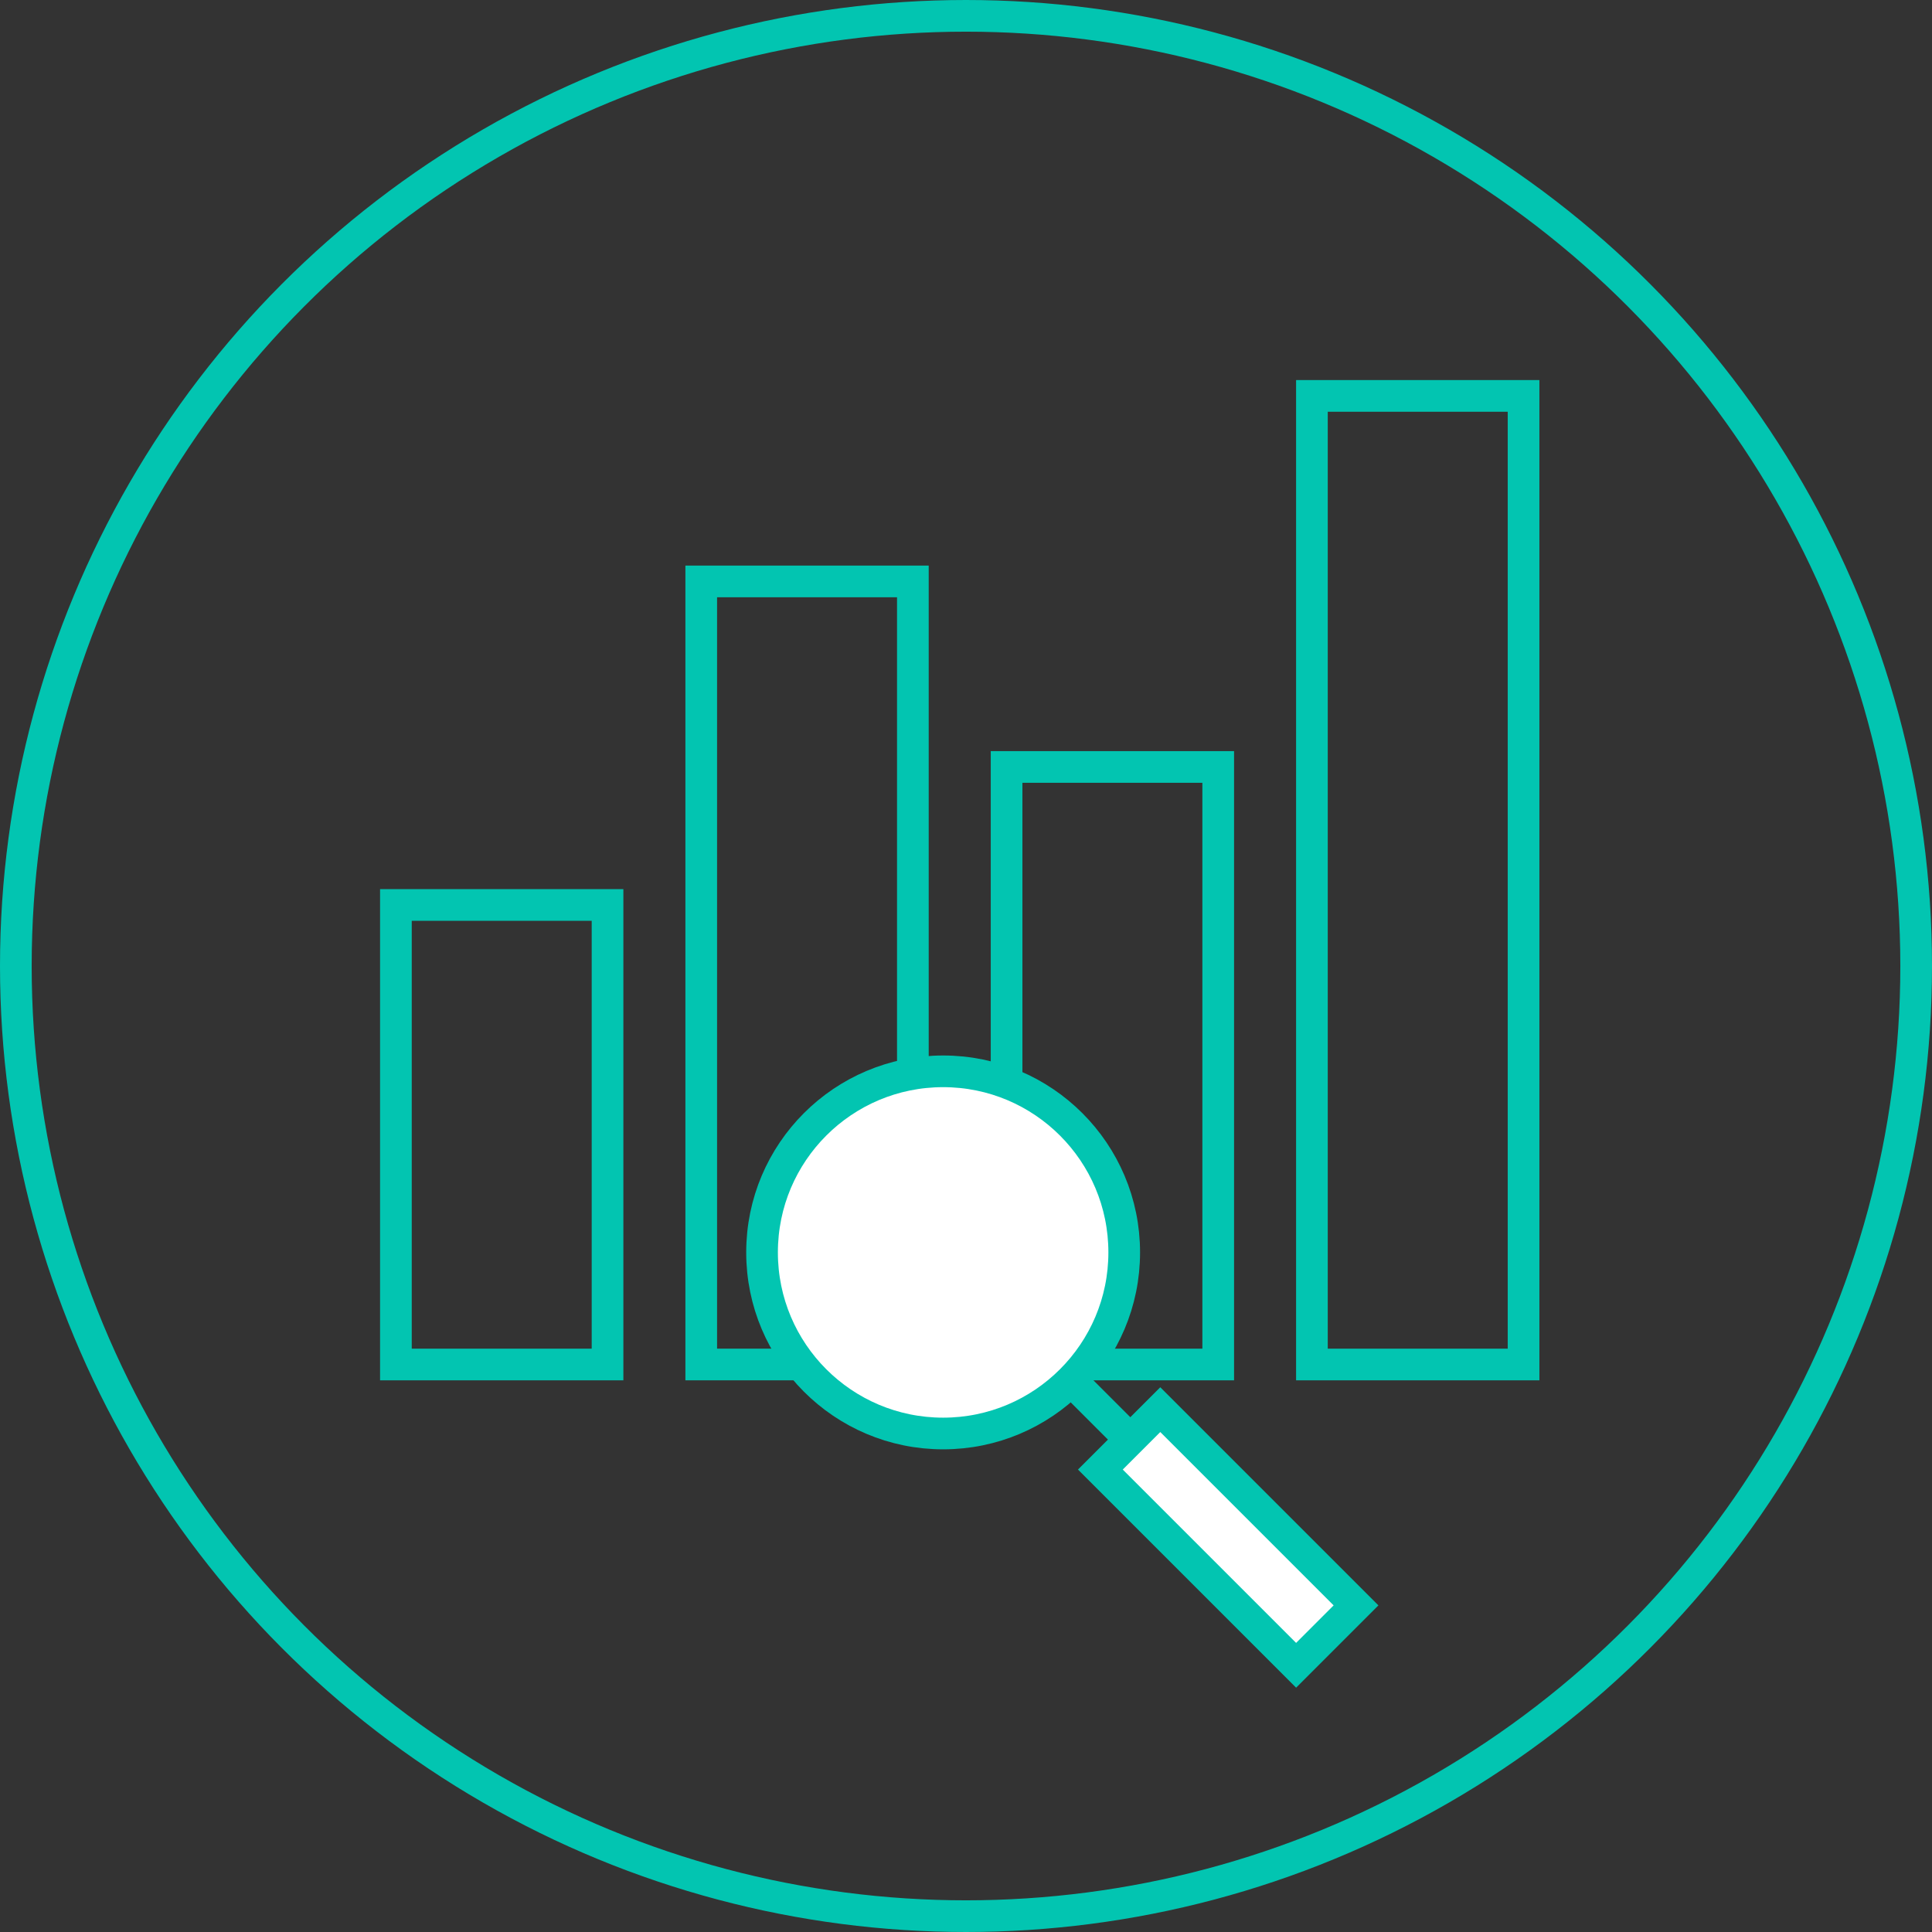
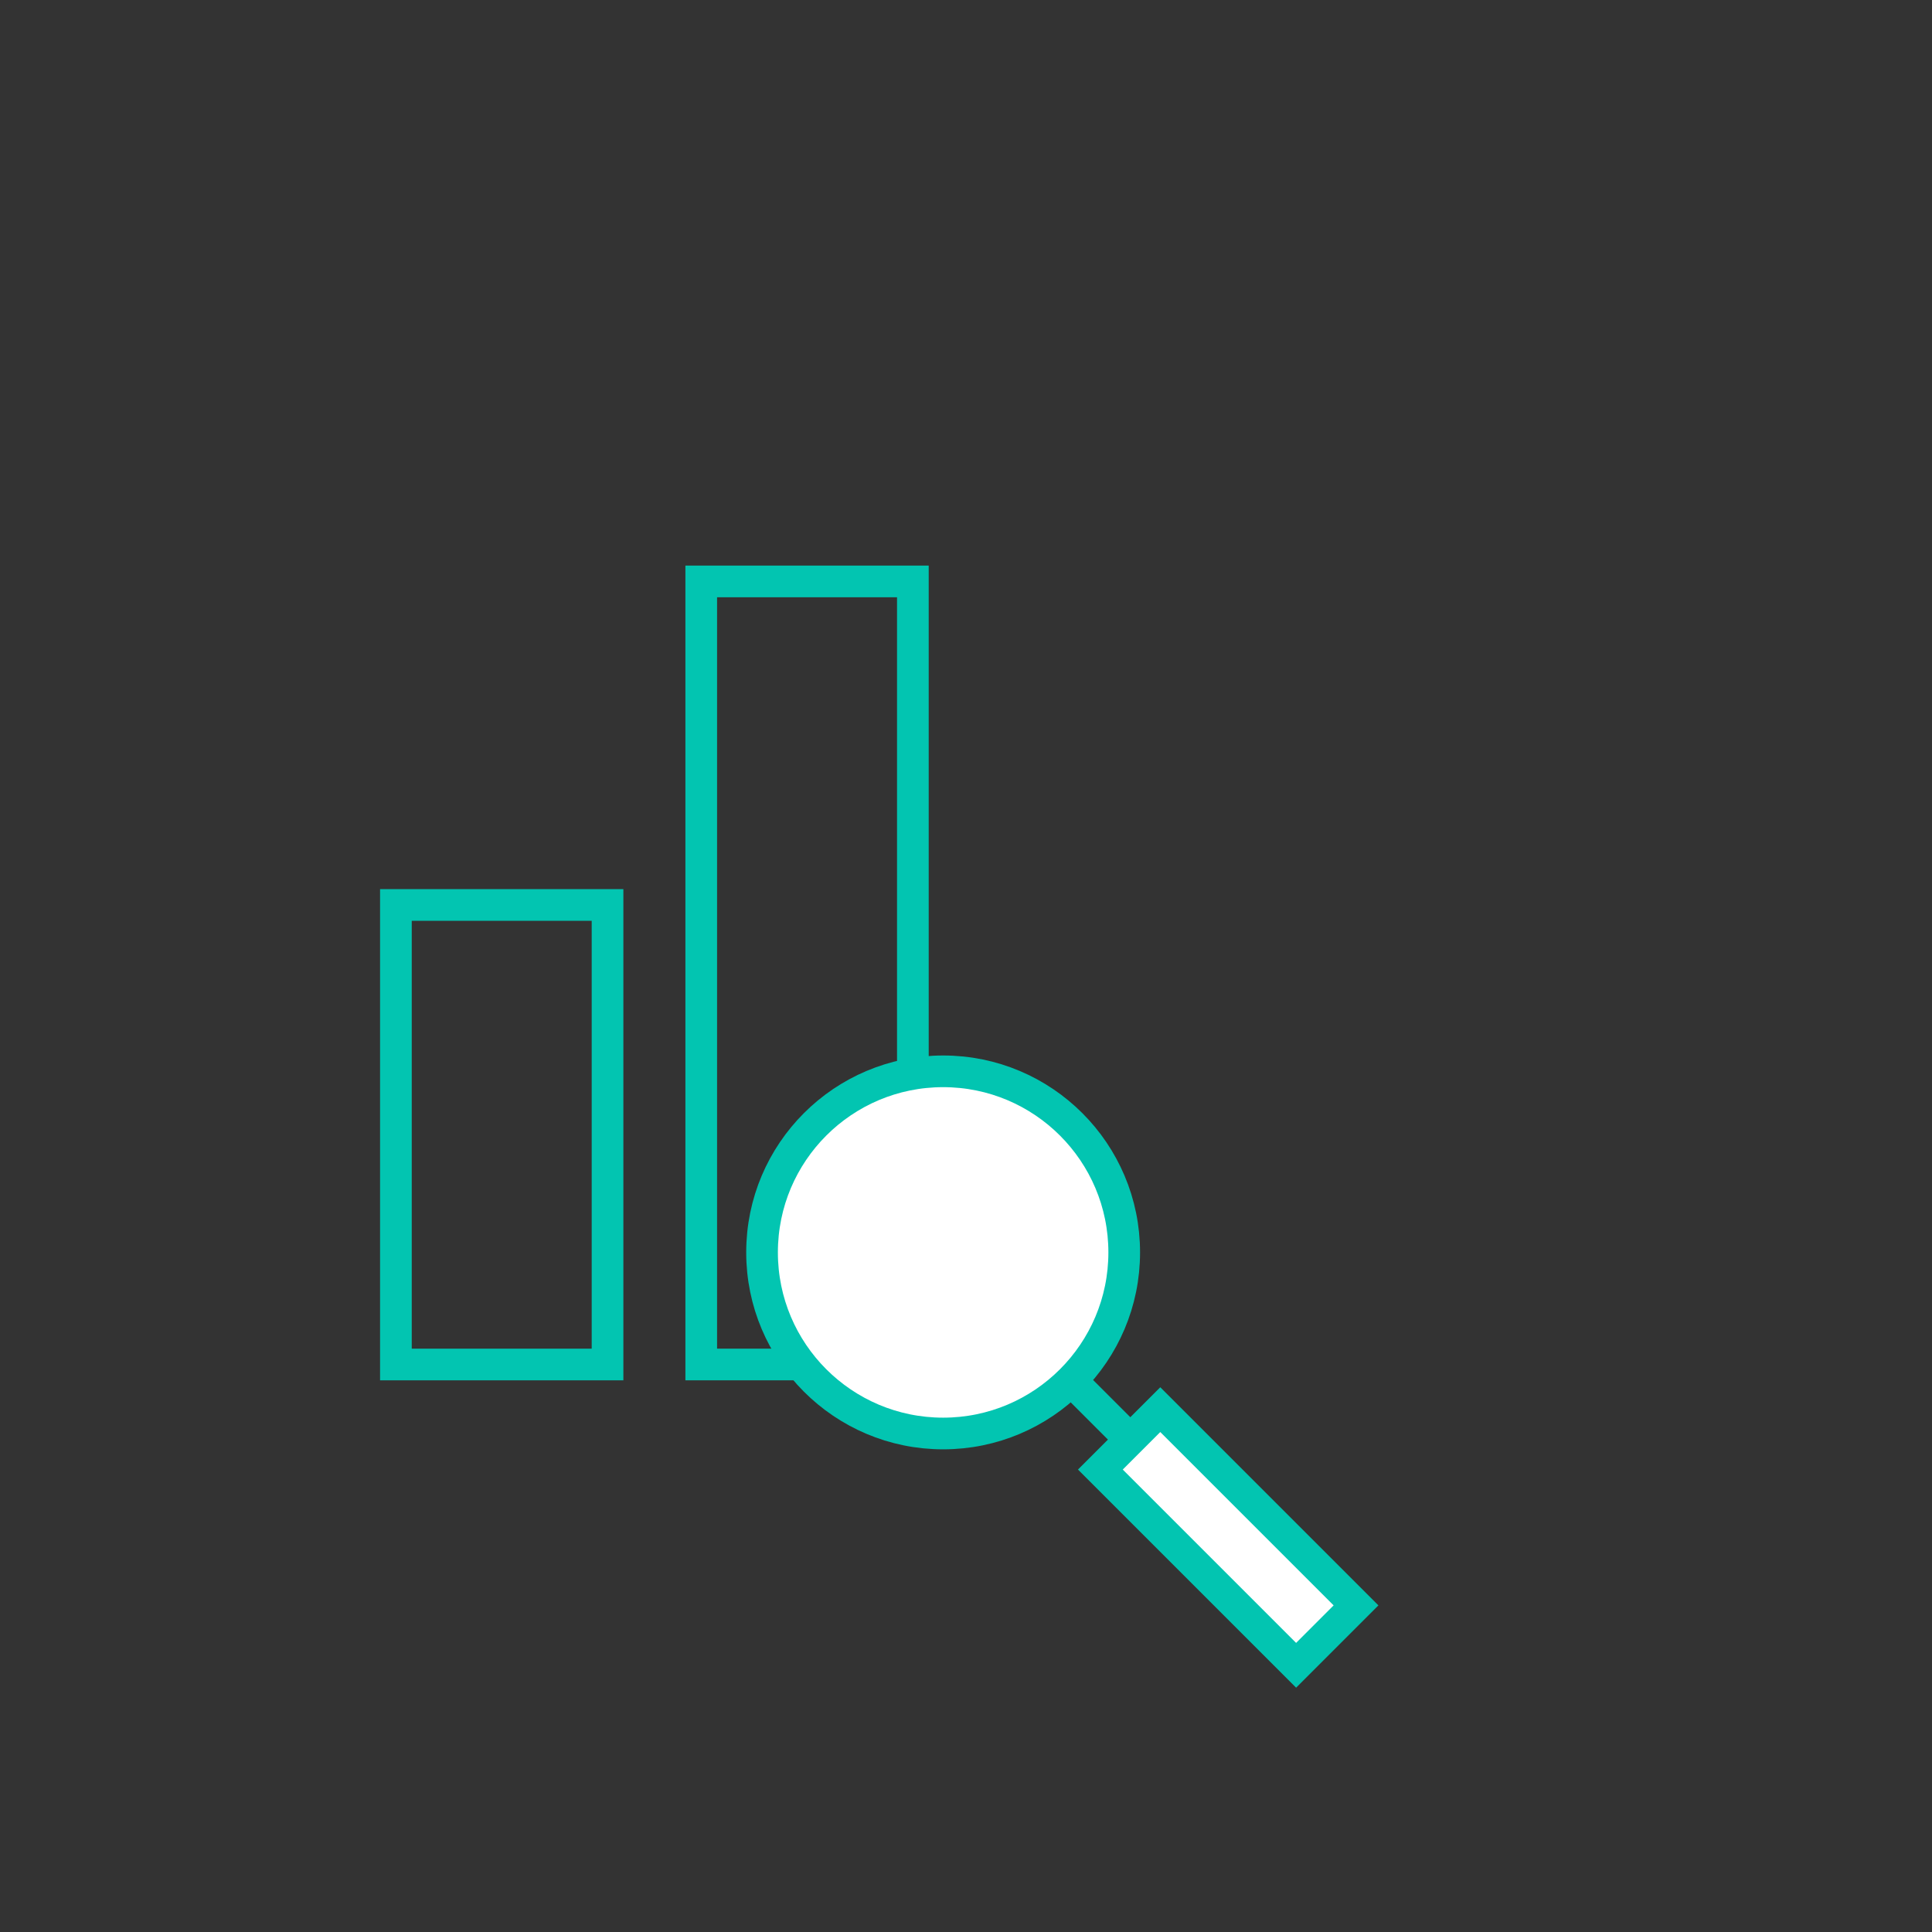
<svg xmlns="http://www.w3.org/2000/svg" width="122" height="122" viewBox="0 0 122 122">
  <rect x="0" y="0" width="122" height="122" fill="#333333" stroke="none" />
  <g id="Group_13199" data-name="Group 13199" transform="translate(-990 -1787)">
    <g id="Group_236" data-name="Group 236" transform="translate(991 1788.113)">
      <g id="Group_231" data-name="Group 231">
        <g id="Group_126" data-name="Group 126" transform="translate(0 0)">
-           <circle id="Ellipse_1" data-name="Ellipse 1" cx="60" cy="60" r="60" transform="translate(0 -0.113)" fill="none" stroke="#02c5b1" stroke-width="2" />
-         </g>
+           </g>
      </g>
    </g>
    <g id="Group_13071" data-name="Group 13071" transform="translate(-0.263 -18.724)">
      <g id="Group_471" data-name="Group 471" transform="translate(1015.263 1832.658)">
        <rect id="Rectangle_1425" data-name="Rectangle 1425" width="13.364" height="29.018" transform="translate(0 30.212)" fill="none" stroke="#02c5b1" stroke-miterlimit="10" stroke-width="2" />
        <rect id="Rectangle_1426" data-name="Rectangle 1426" width="13.364" height="49.448" transform="translate(19.281 9.781)" fill="none" stroke="#02c5b1" stroke-miterlimit="10" stroke-width="2" />
-         <rect id="Rectangle_1427" data-name="Rectangle 1427" width="13.364" height="37.733" transform="translate(38.563 21.497)" fill="none" stroke="#02c5b1" stroke-miterlimit="10" stroke-width="2" />
-         <rect id="Rectangle_1428" data-name="Rectangle 1428" width="13.364" height="61.164" transform="translate(57.844 -1.934)" fill="none" stroke="#02c5b1" stroke-miterlimit="10" stroke-width="2" />
      </g>
      <g id="Group_13070" data-name="Group 13070" transform="translate(-3 163)">
        <circle id="Ellipse_23" data-name="Ellipse 23" cx="11.435" cy="11.435" r="11.435" transform="translate(1041.384 1710.375)" fill="#fff" stroke="#02c5b1" stroke-width="2" />
        <line id="Line_56" data-name="Line 56" x1="3.735" y1="3.735" transform="translate(1060.905 1729.896)" fill="none" stroke="#02c5b1" stroke-width="2" />
        <rect id="Rectangle_1469" data-name="Rectangle 1469" width="17.48" height="5.35" transform="translate(1066.531 1731.739) rotate(45)" fill="#fff" stroke="#02c5b1" stroke-width="2" />
      </g>
    </g>
  </g>
</svg>